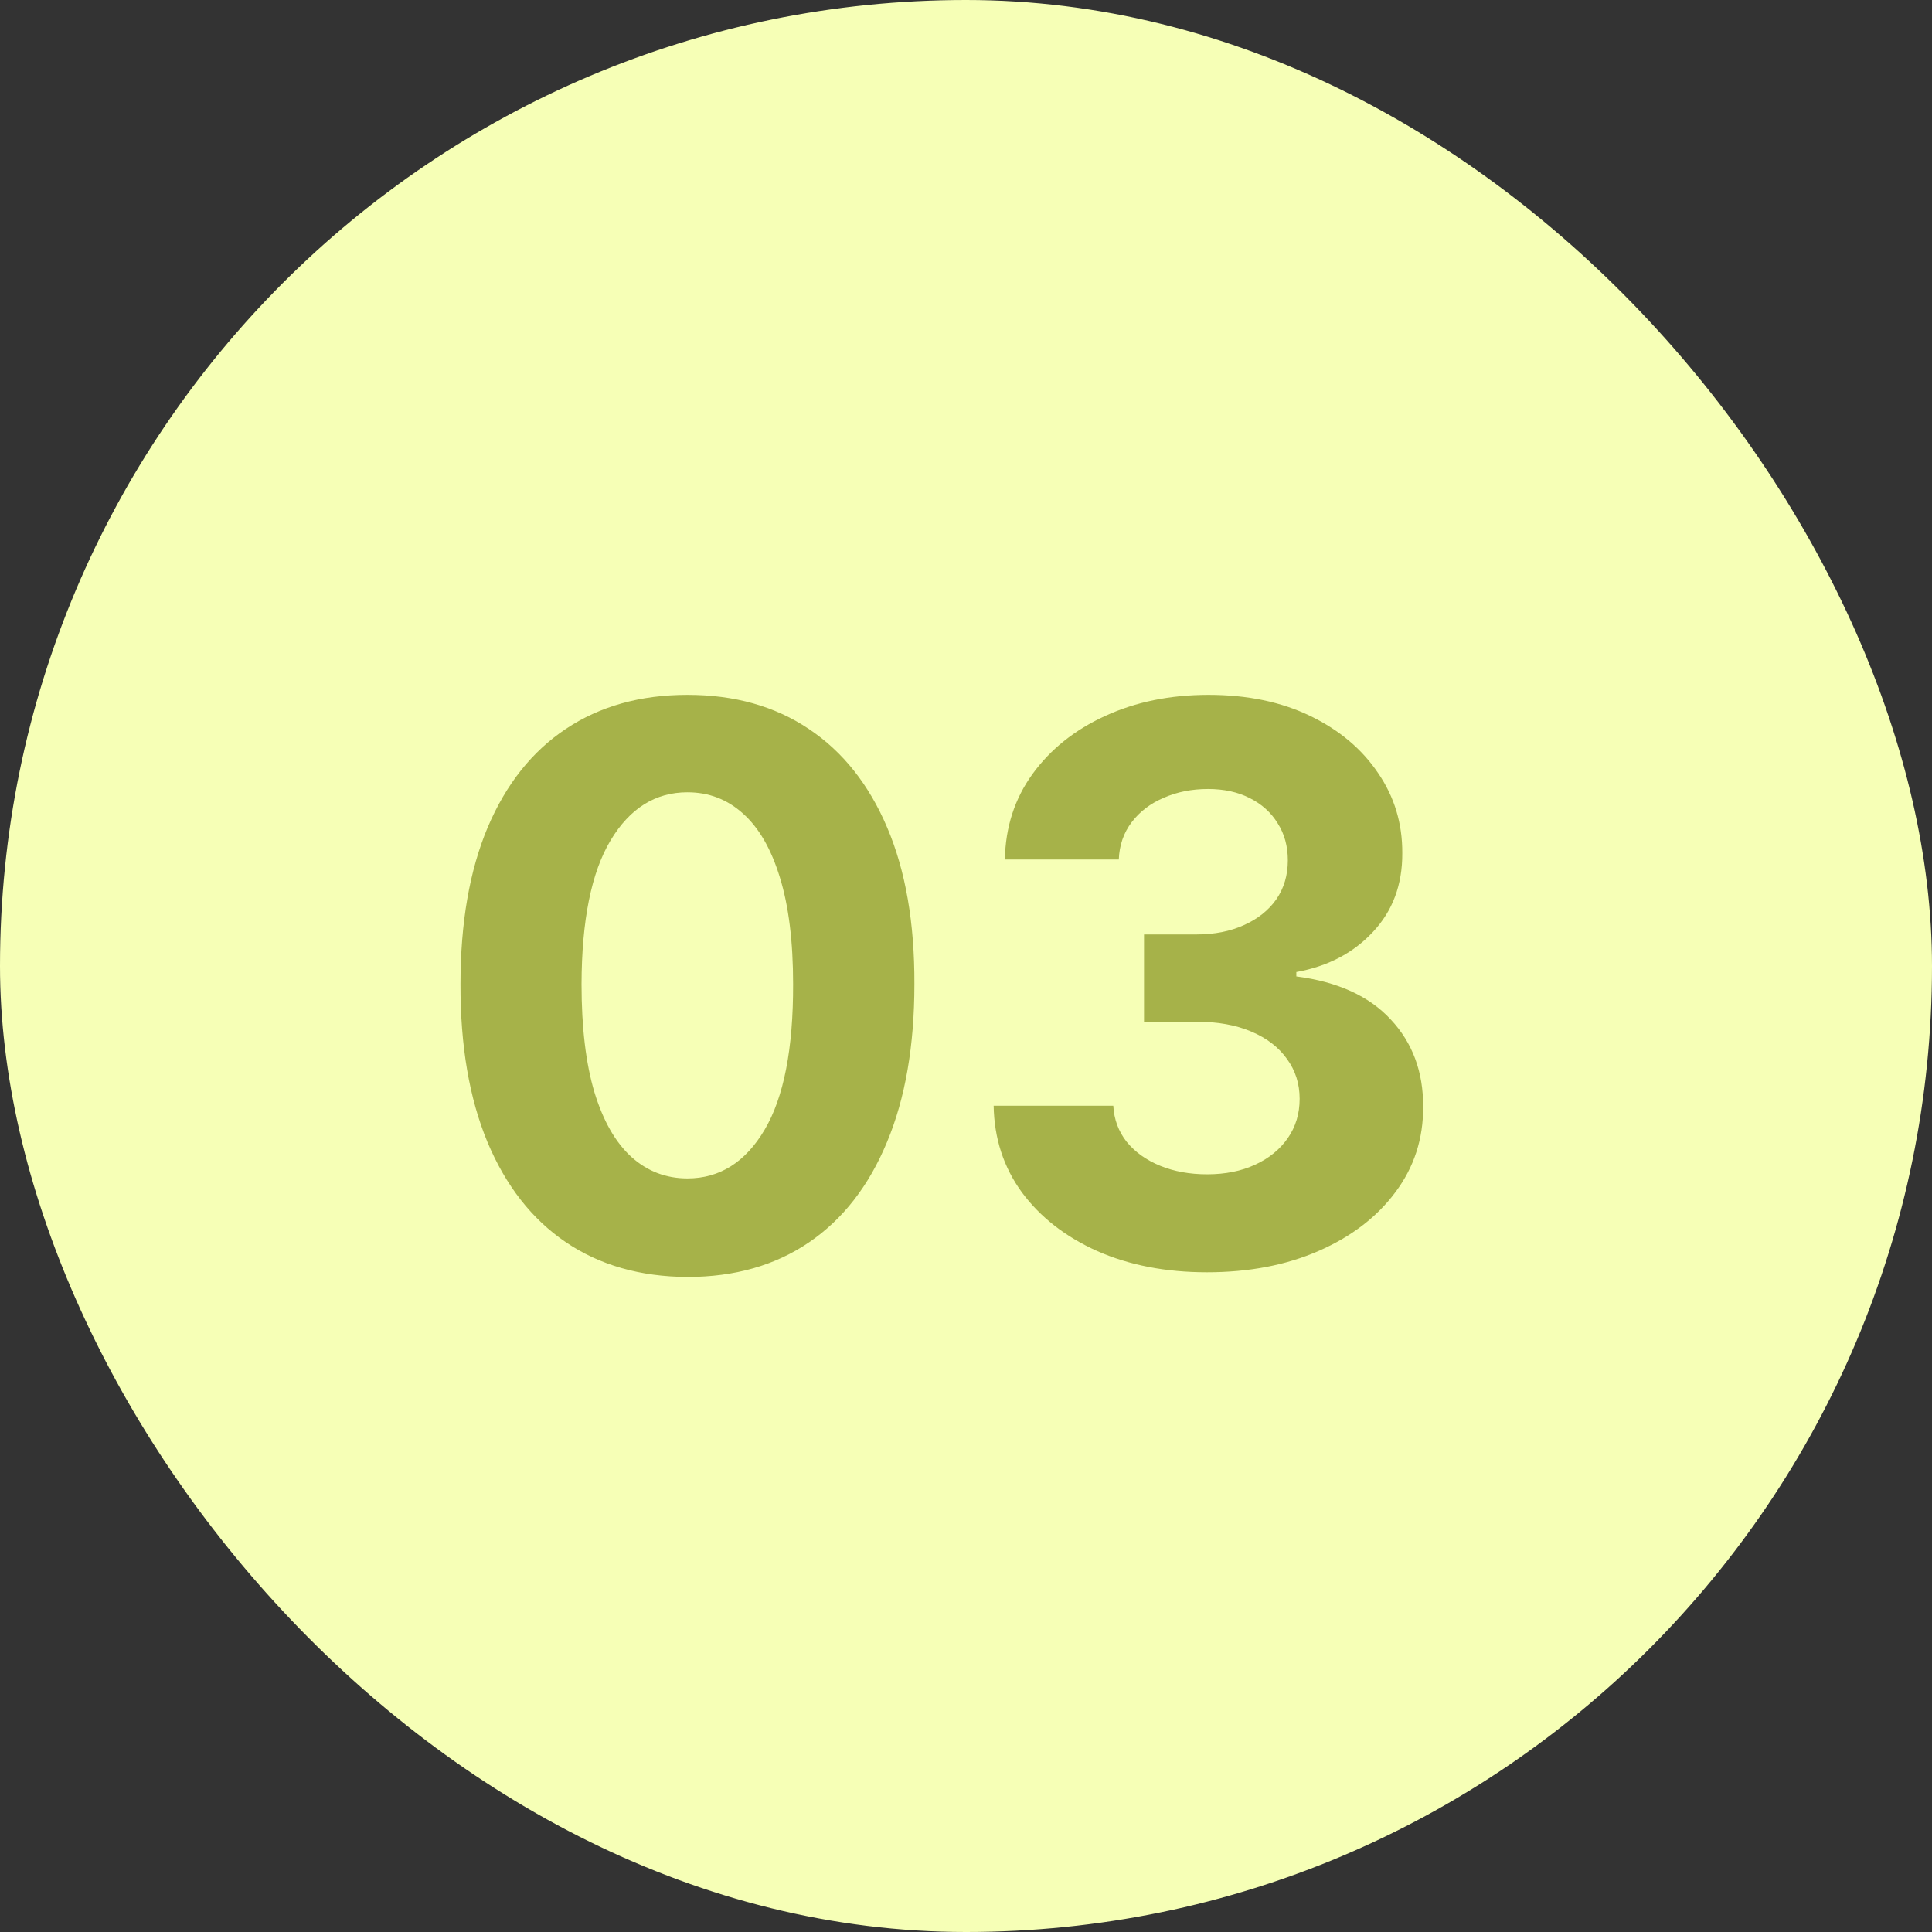
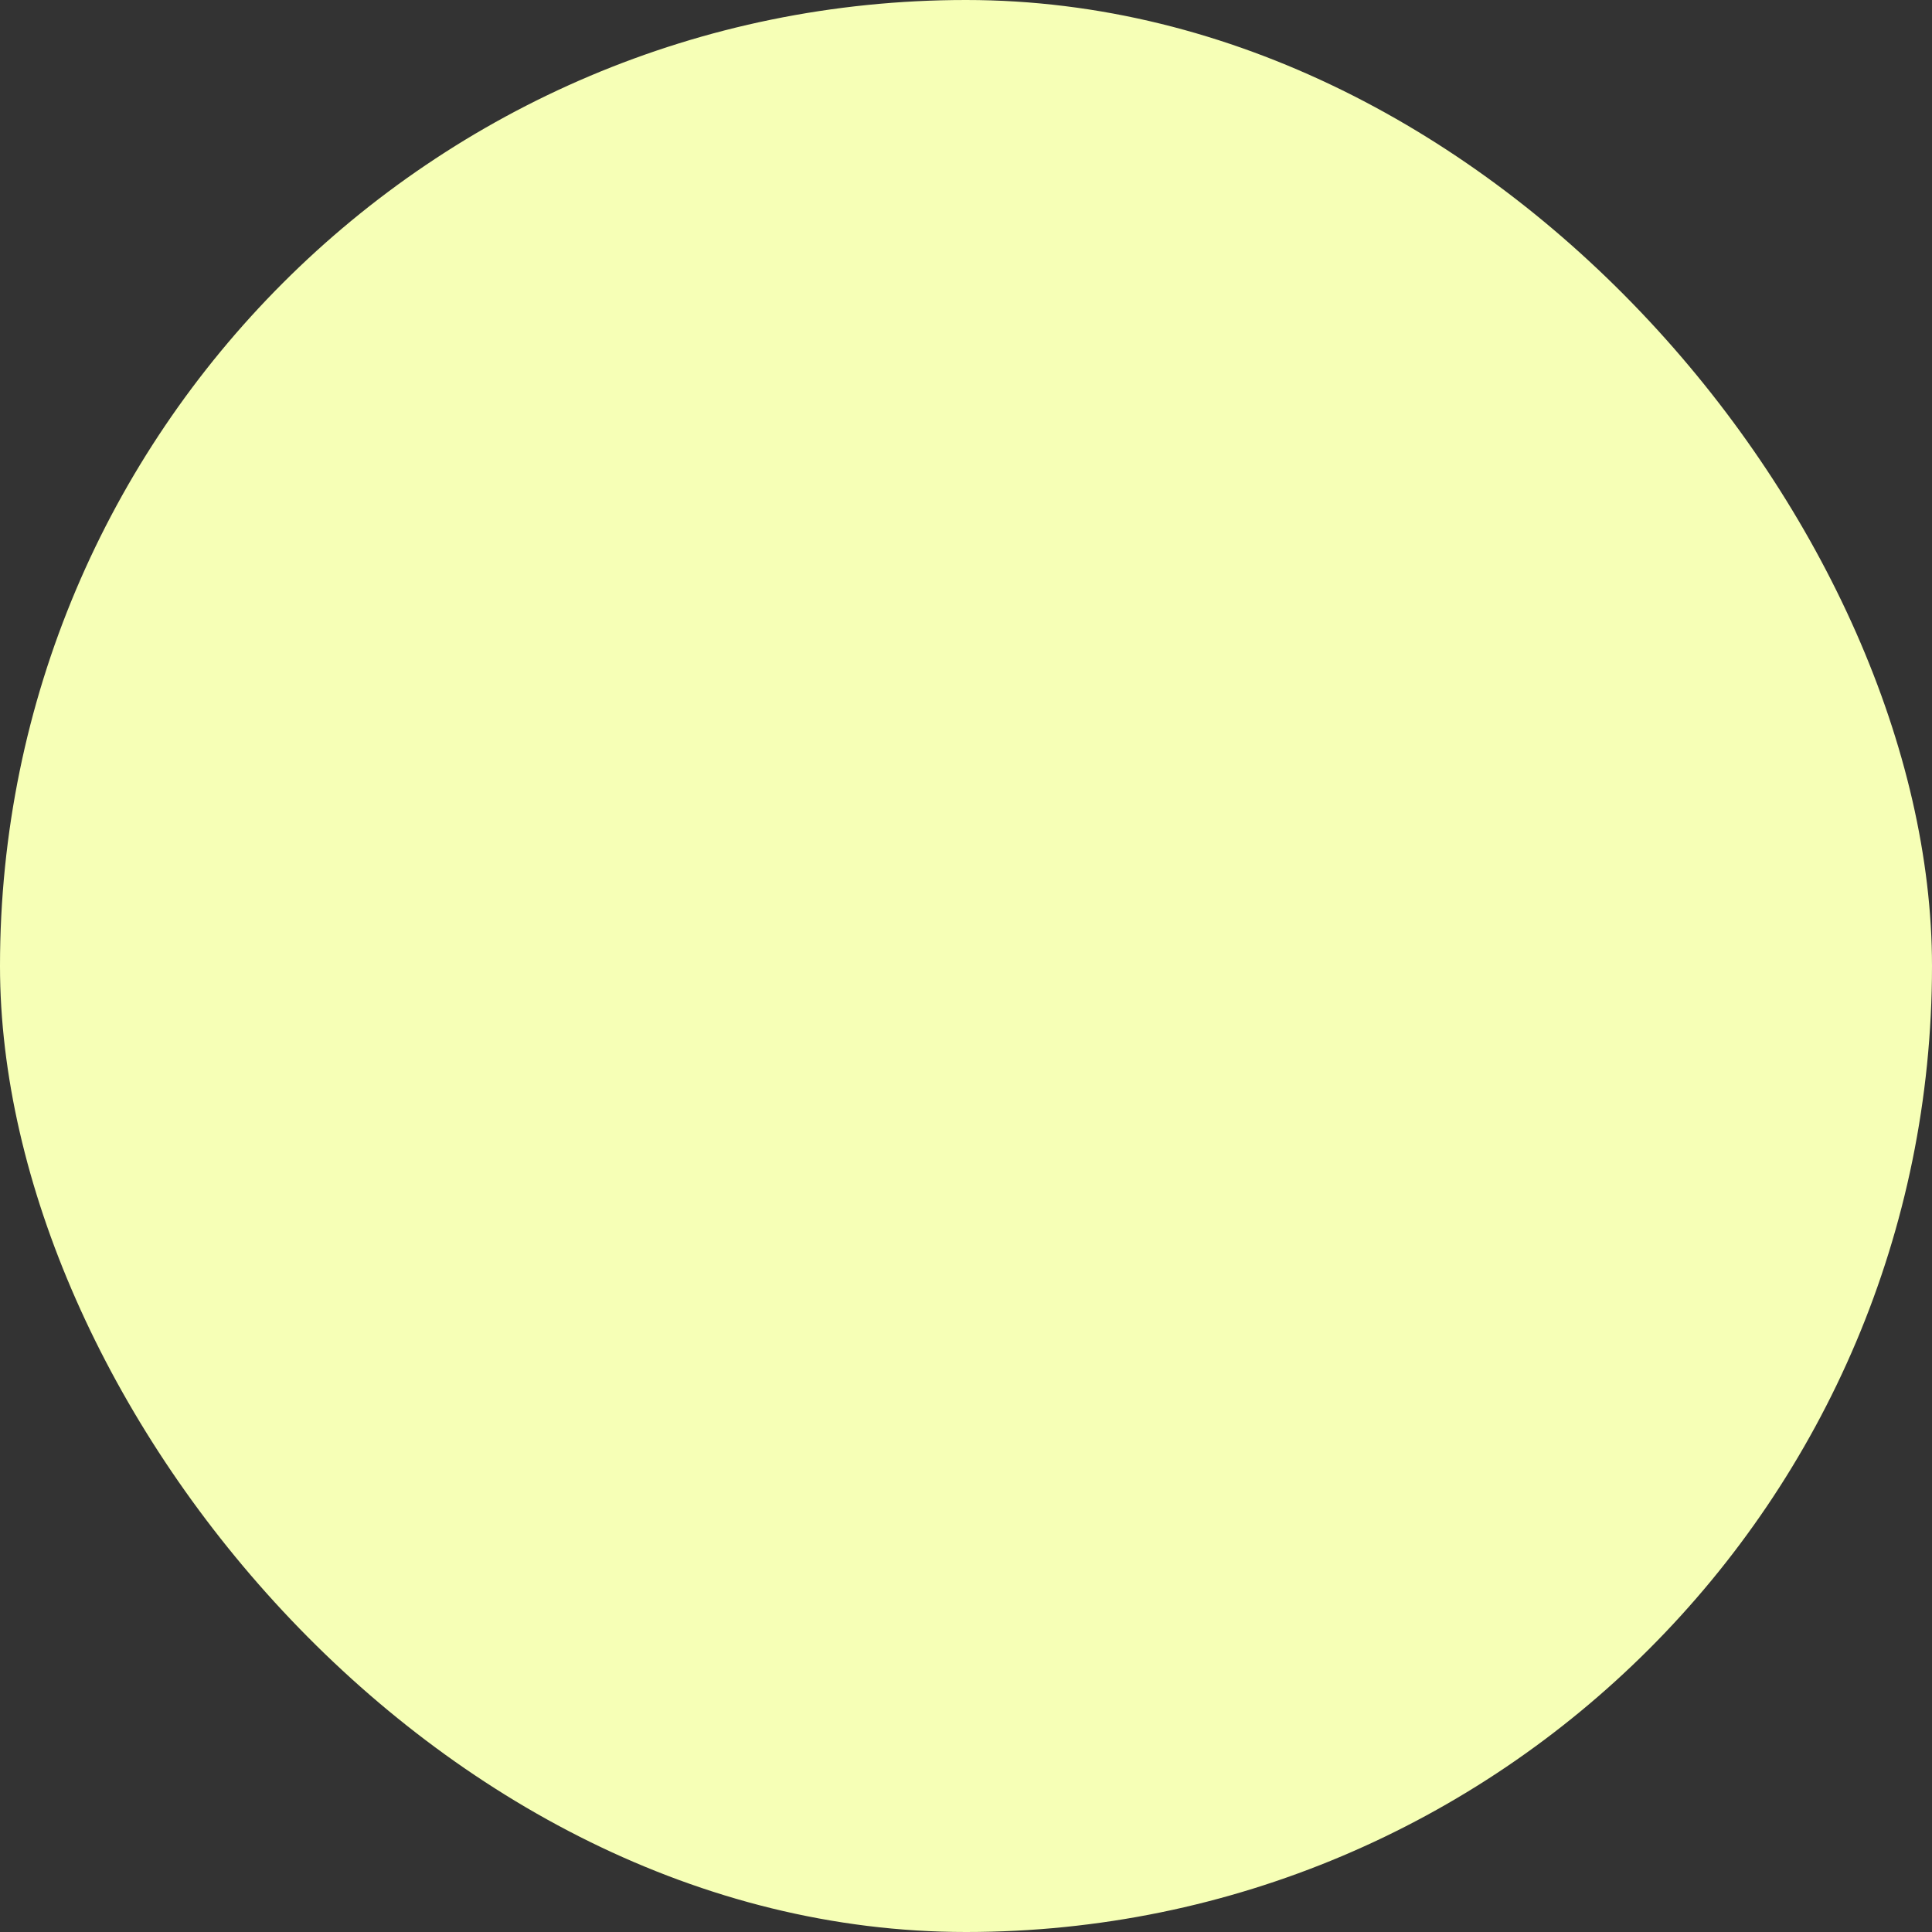
<svg xmlns="http://www.w3.org/2000/svg" width="55" height="55" viewBox="0 0 55 55" fill="none">
  <rect x="0" y="0" width="55" height="55" fill="#333333" stroke="none" />
  <rect width="55" height="55" rx="27.5" fill="#F6FFB6" />
-   <path d="M19.57 36.352C18.227 36.346 17.07 36.016 16.102 35.359C15.138 34.703 14.396 33.753 13.875 32.508C13.359 31.263 13.104 29.766 13.109 28.016C13.109 26.271 13.367 24.784 13.883 23.555C14.404 22.326 15.146 21.391 16.109 20.75C17.078 20.104 18.232 19.781 19.57 19.781C20.909 19.781 22.06 20.104 23.023 20.75C23.992 21.396 24.737 22.333 25.258 23.562C25.779 24.787 26.037 26.271 26.031 28.016C26.031 29.771 25.771 31.271 25.25 32.516C24.734 33.76 23.995 34.711 23.031 35.367C22.068 36.023 20.914 36.352 19.57 36.352ZM19.57 33.547C20.487 33.547 21.219 33.086 21.766 32.164C22.312 31.242 22.583 29.859 22.578 28.016C22.578 26.802 22.453 25.792 22.203 24.984C21.958 24.177 21.609 23.57 21.156 23.164C20.708 22.758 20.18 22.555 19.57 22.555C18.659 22.555 17.93 23.01 17.383 23.922C16.836 24.833 16.56 26.198 16.555 28.016C16.555 29.245 16.677 30.271 16.922 31.094C17.172 31.912 17.523 32.526 17.977 32.938C18.43 33.344 18.961 33.547 19.57 33.547ZM34.357 36.219C33.191 36.219 32.152 36.018 31.24 35.617C30.334 35.211 29.618 34.654 29.092 33.945C28.571 33.232 28.303 32.409 28.287 31.477H31.693C31.714 31.867 31.842 32.211 32.076 32.508C32.316 32.8 32.633 33.026 33.029 33.188C33.425 33.349 33.87 33.43 34.365 33.43C34.881 33.43 35.337 33.339 35.732 33.156C36.128 32.974 36.438 32.721 36.662 32.398C36.886 32.075 36.998 31.703 36.998 31.281C36.998 30.854 36.878 30.477 36.639 30.148C36.404 29.815 36.066 29.555 35.623 29.367C35.185 29.18 34.665 29.086 34.06 29.086H32.568V26.602H34.06C34.571 26.602 35.022 26.513 35.412 26.336C35.808 26.159 36.115 25.914 36.334 25.602C36.553 25.284 36.662 24.914 36.662 24.492C36.662 24.091 36.566 23.74 36.373 23.438C36.185 23.13 35.92 22.891 35.576 22.719C35.238 22.547 34.842 22.461 34.389 22.461C33.93 22.461 33.511 22.544 33.131 22.711C32.751 22.872 32.446 23.104 32.217 23.406C31.988 23.708 31.865 24.062 31.85 24.469H28.607C28.623 23.547 28.886 22.734 29.396 22.031C29.907 21.328 30.594 20.779 31.459 20.383C32.329 19.982 33.31 19.781 34.404 19.781C35.508 19.781 36.475 19.982 37.303 20.383C38.131 20.784 38.774 21.326 39.232 22.008C39.696 22.685 39.925 23.445 39.92 24.289C39.925 25.185 39.647 25.932 39.084 26.531C38.527 27.13 37.8 27.51 36.904 27.672V27.797C38.081 27.948 38.977 28.357 39.592 29.023C40.212 29.685 40.519 30.513 40.514 31.508C40.519 32.419 40.256 33.229 39.725 33.938C39.199 34.646 38.472 35.203 37.545 35.609C36.618 36.016 35.555 36.219 34.357 36.219Z" fill="#A6B249" />
</svg>